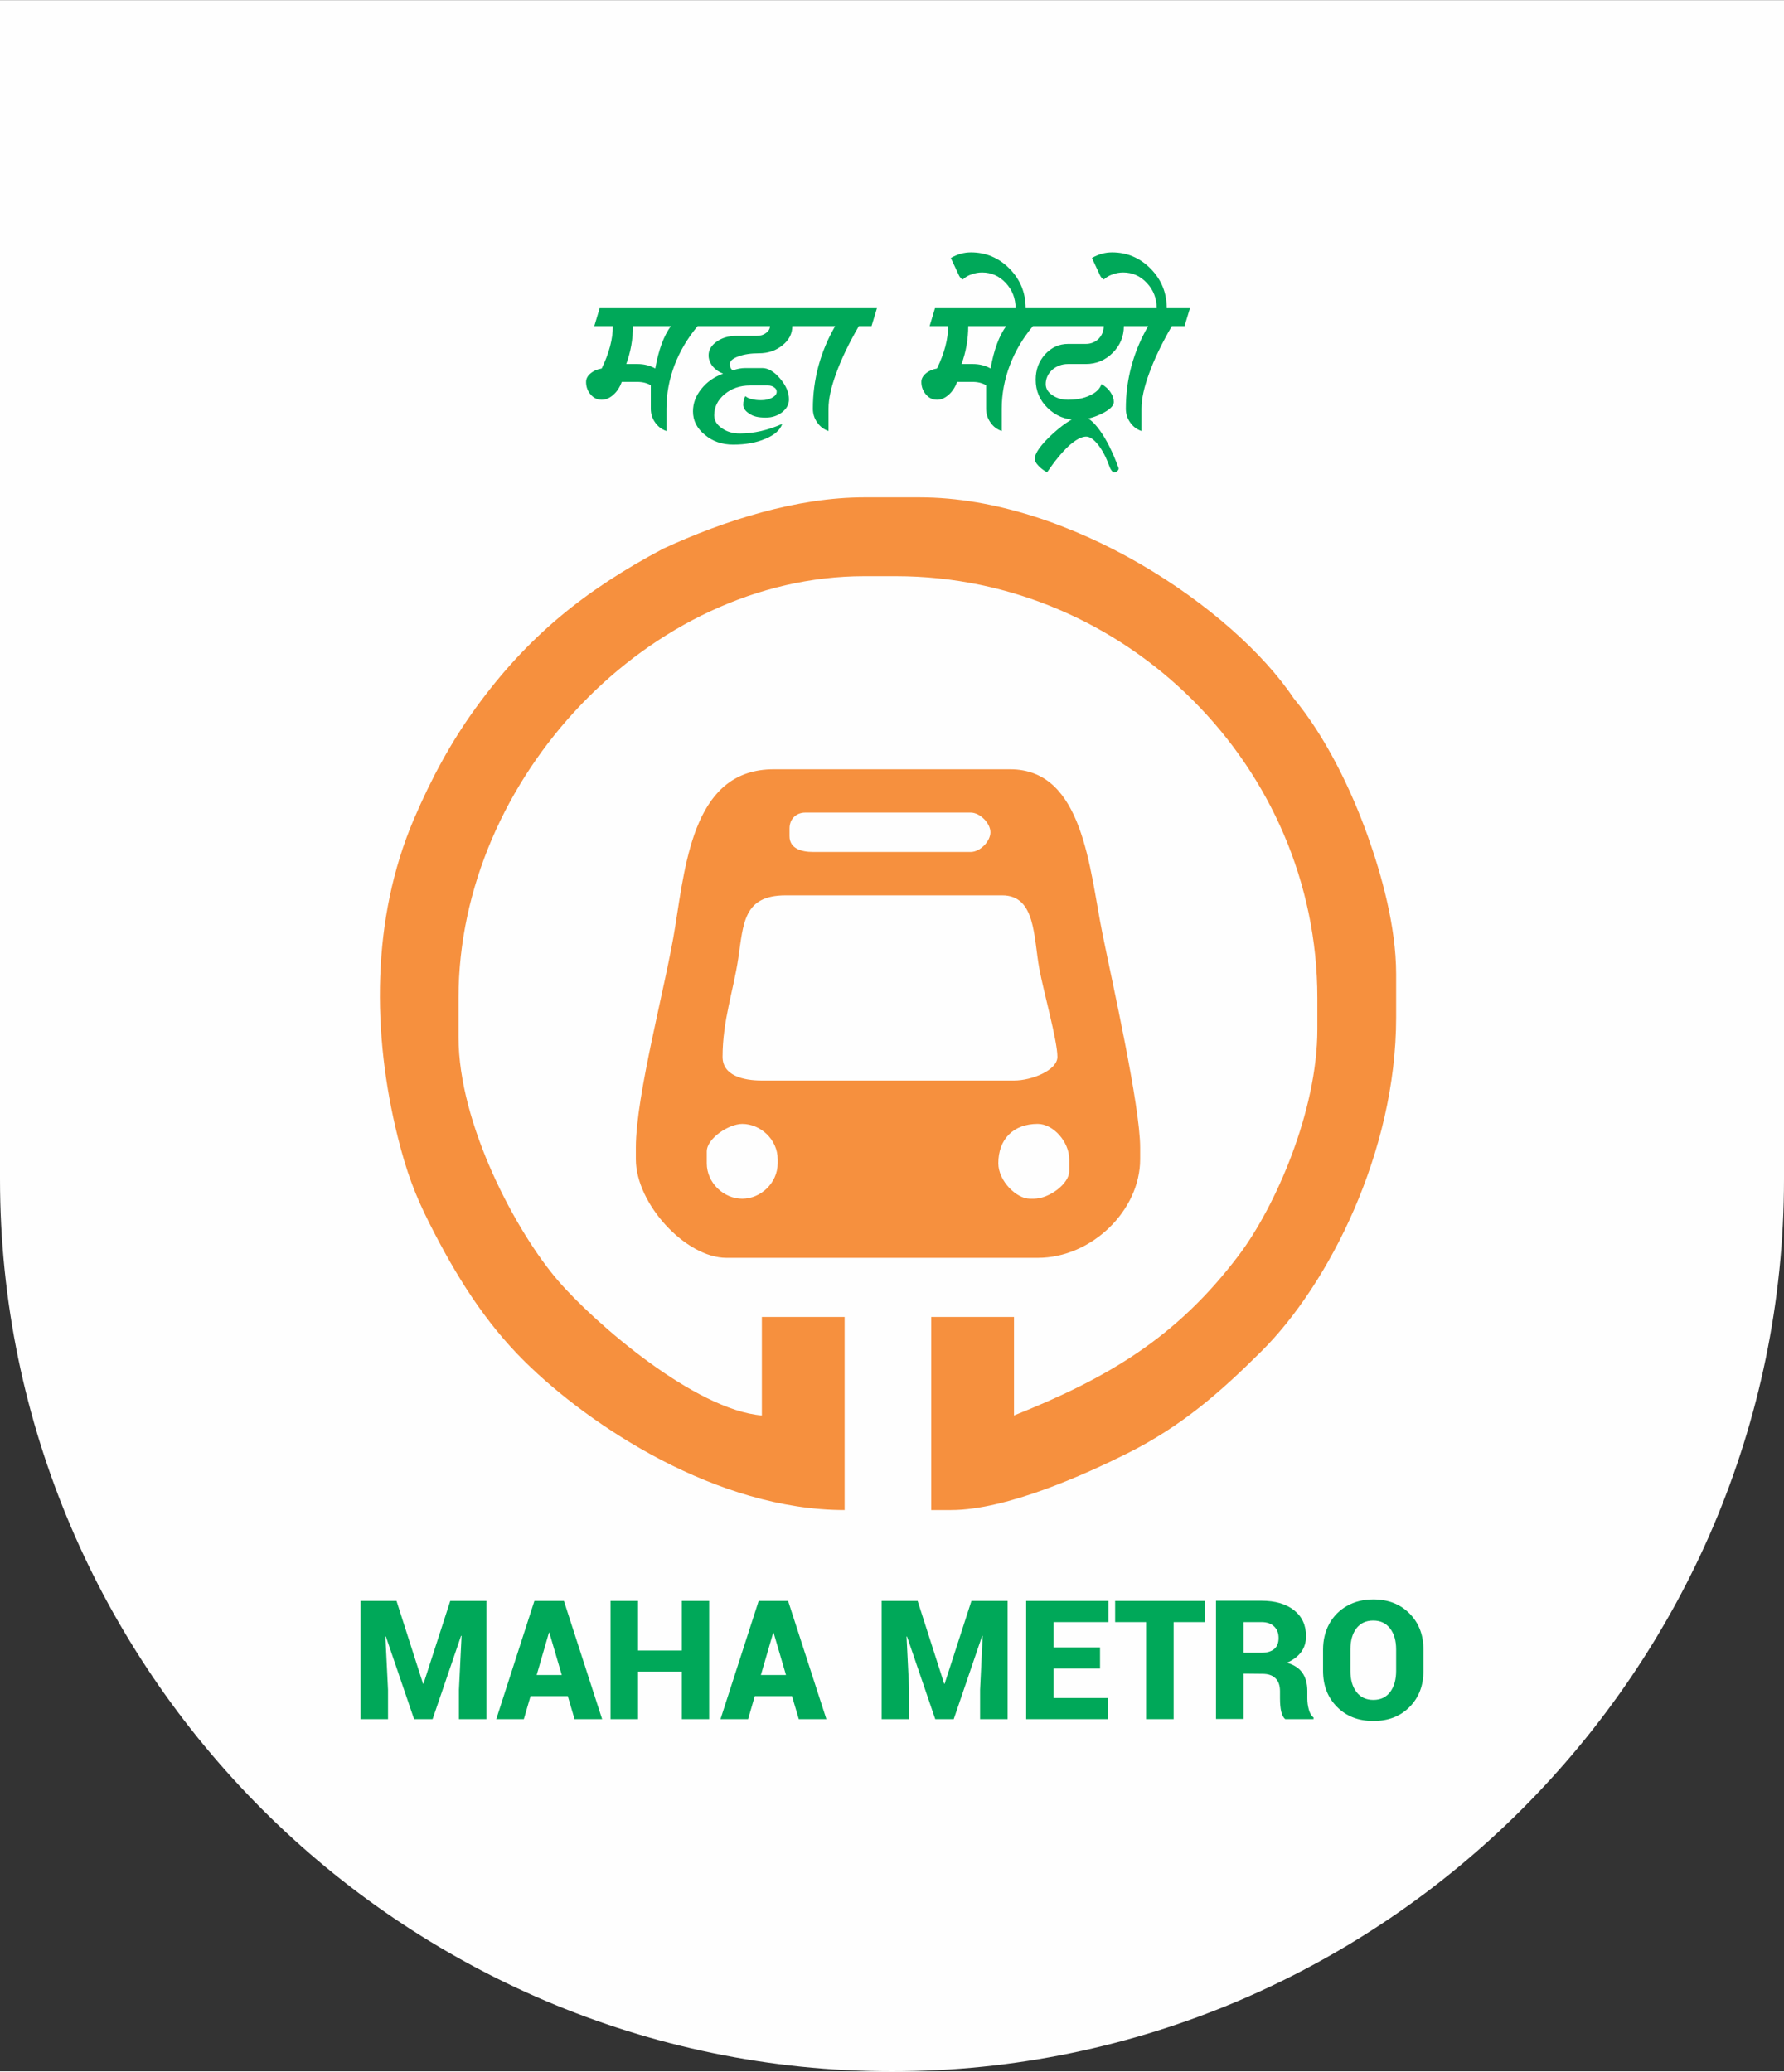
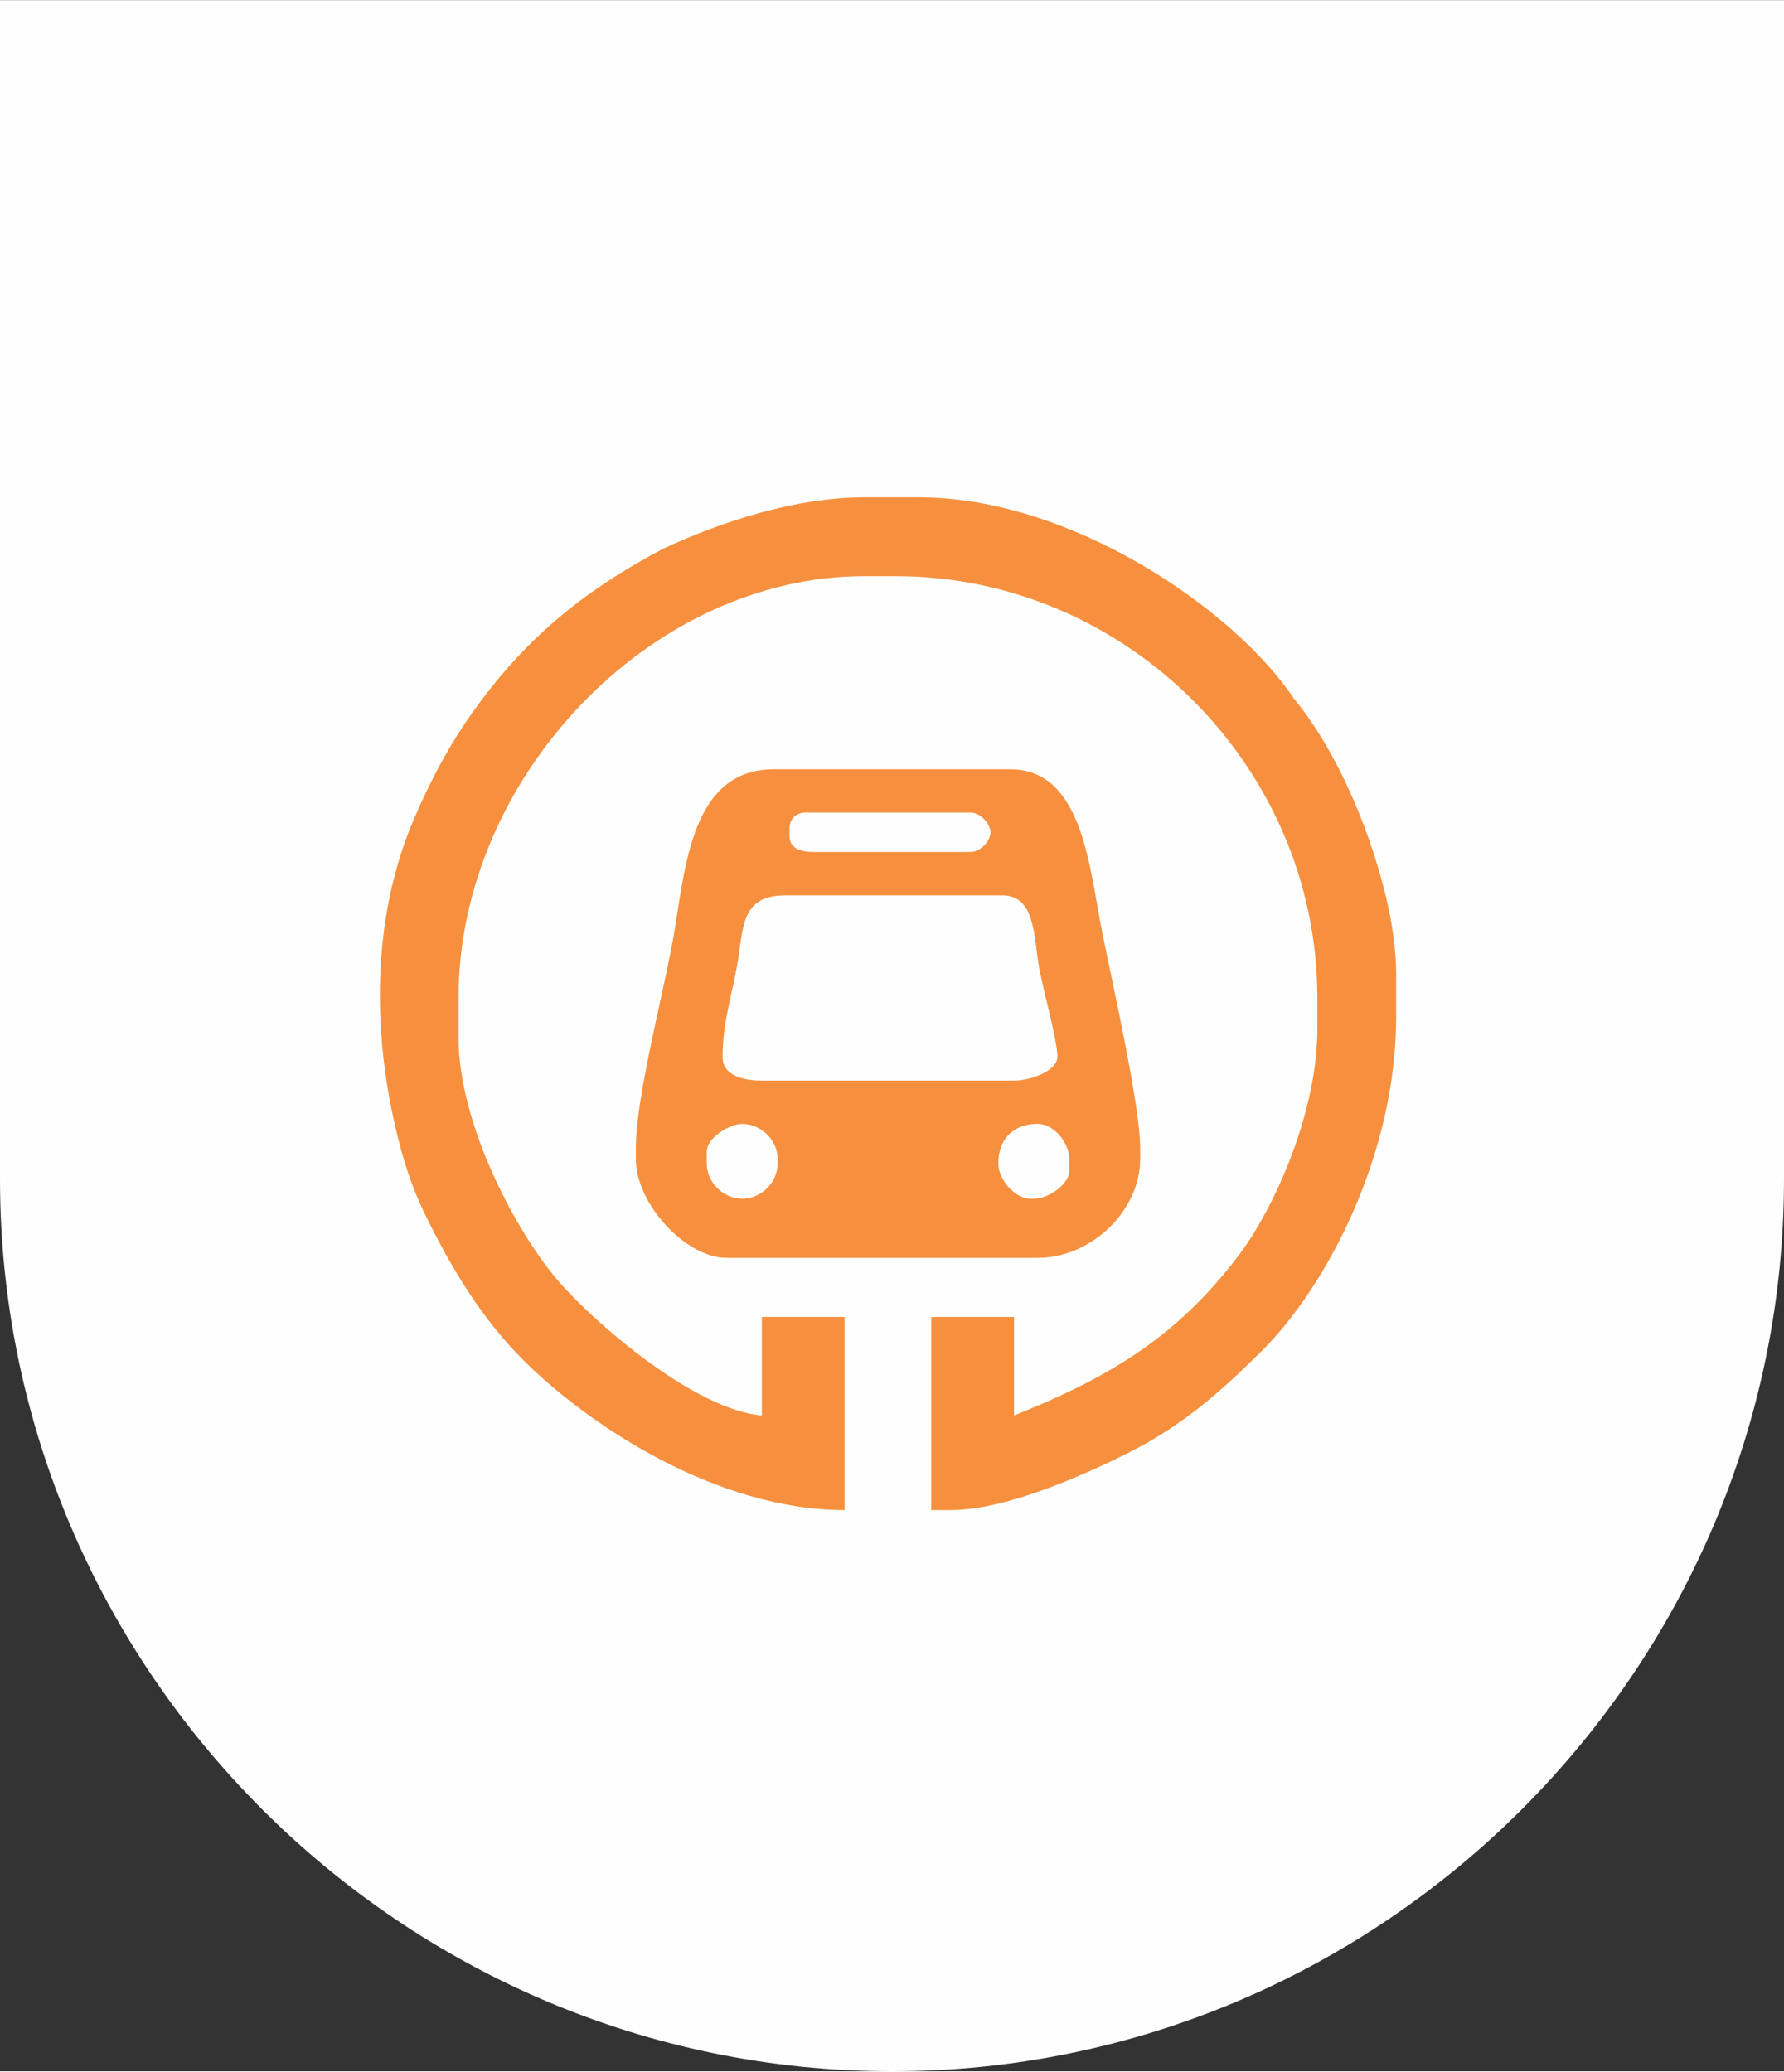
<svg xmlns="http://www.w3.org/2000/svg" xml:space="preserve" width="956px" height="1110px" version="1.1" style="shape-rendering:geometricPrecision; text-rendering:geometricPrecision; image-rendering:optimizeQuality; fill-rule:evenodd; clip-rule:evenodd" viewBox="0 0 569.32 660.7">
  <rect x="0" y="0" width="569.32" height="660.7" fill="#333333" stroke="none" />
  <defs>
    <style type="text/css">
   
    .fil0 {fill:#FEFEFE}
    .fil1 {fill:#F6903E}
    .fil2 {fill:#00A859;fill-rule:nonzero}
   
  </style>
  </defs>
  <g id="Layer_x0020_1">
    <path class="fil0" d="M0 0l569.32 0 0 376.04c0,156.56 -128.1,284.66 -284.66,284.66l0 0c-156.56,0 -284.66,-128.1 -284.66,-284.66l0 -376.04z" />
    <g id="_1730732193104">
      <path class="fil1" d="M211.7 174.87c-25.23,13.35 -43.35,28.11 -59.85,50.8 -7.86,10.82 -14.2,22.51 -19.77,35.53 -13.6,31.81 -13.35,68.45 -5.12,101.5 2.79,11.16 5.51,18.39 10.15,27.58 8.44,16.74 17.69,31.45 30.27,43.89 20.93,20.71 61.49,47.47 102.16,47.47l0 -61.61 -26.41 0 0 31.43c-21.31,-1.78 -53.26,-29.34 -65.07,-43.05 -13.32,-15.49 -31.73,-49.87 -31.73,-77.64l0 -12.58c0,-70.09 61.14,-134.52 129.49,-134.52l10.05 0c73.62,0 134.53,60.92 134.53,134.52l0 10.06c0,26.21 -13.5,56.68 -24.92,71.88 -20.03,26.64 -42.21,39.46 -71.89,51.33l0 -31.43 -26.4 0 0 61.61 6.29 0c17.93,0 43.32,-11.64 56.15,-18.03 17.5,-8.73 29.78,-19.57 42.87,-32.57 21.51,-21.35 43.04,-63.71 43.04,-106.55l0 -13.84c0,-15.39 -4.78,-32.02 -8.97,-43.83 -5.25,-14.83 -13.55,-31.98 -23.71,-44.17 -19.27,-28.78 -71.45,-64.13 -119.44,-64.13l-17.6 0c-21.55,0 -44.66,7.37 -64.12,16.35l0 0z" />
      <path class="fil1" d="M318.59 370.99c0,-7.74 4.84,-12.57 12.57,-12.57 4.96,0 10.06,5.72 10.06,11.31l0 3.78c0,4 -6.4,8.8 -11.31,8.8l-1.26 0c-4.23,0 -10.06,-5.63 -10.06,-11.32zm-93.04 -3.76c0,-4.18 7.02,-8.8 11.32,-8.8 5.85,0 11.31,4.99 11.31,11.3l0 1.26c0,6.32 -5.46,11.32 -11.31,11.32 -5.85,0 -11.32,-5 -11.32,-11.32l0 -3.76zm5.04 -30.18c0,-11.62 3.49,-21.17 5.01,-31.44 1.66,-11.15 1.62,-20.1 15.1,-20.1l69.15 0c10.68,0 9.96,13.26 11.82,23.38 1.29,7.1 5.78,22.96 5.78,28.16 0,4.25 -8.17,7.55 -13.84,7.55l-80.46 0c-5.96,0 -12.56,-1.58 -12.56,-7.55zm21.37 -72.91c0,-2.95 2.08,-5.04 5.02,-5.04l52.8 0c2.94,0 6.29,3.36 6.29,6.29 0,2.94 -3.35,6.28 -6.29,6.28l-50.28 0c-3.86,0 -7.54,-1.15 -7.54,-5.02l0 -2.51 0 0zm-49.04 101.83l0 3.76c0,14.18 15.9,31.44 28.92,31.44l99.32 0c17.22,0 32.69,-15.13 32.69,-31.44l0 -3.76c0,-13.41 -8.97,-53.07 -12.06,-68.41 -4.14,-20.56 -6.08,-52.28 -29.43,-52.28l-75.43 0c-25.05,0 -28.01,28.37 -31.47,50.26 -2.91,18.52 -12.54,53.52 -12.54,70.43l0 0z" />
-       <path class="fil2" d="M189.66 103.87l1.71 -5.7 36.34 0 -1.72 5.7 -3.34 0c-3.23,3.85 -5.7,8.03 -7.42,12.54 -1.7,4.56 -2.55,9.17 -2.55,13.82l0 7.12c-1.53,-0.51 -2.74,-1.44 -3.64,-2.77 -0.91,-1.29 -1.35,-2.73 -1.35,-4.35l0 -7.48c-1.24,-0.71 -2.66,-1.07 -4.28,-1.07l-4.99 0c-0.62,1.72 -1.52,3.09 -2.7,4.14 -1.19,1.04 -2.43,1.56 -3.7,1.56 -1.39,0 -2.55,-0.54 -3.5,-1.64 -1,-1.13 -1.49,-2.48 -1.49,-4.06 0,-1 0.47,-1.9 1.42,-2.7 0.95,-0.81 2.14,-1.33 3.57,-1.58 2.37,-4.88 3.56,-9.39 3.56,-13.53l-5.92 0zm24.44 0l-12.11 0c0,4.18 -0.71,8.22 -2.14,12.11l3.56 0c2.14,0 4.03,0.48 5.7,1.42 1.05,-5.88 2.71,-10.4 4.99,-13.53zm10.47 0l1.71 -5.7 36.76 0 -1.71 5.7 -8.48 0c0,2.42 -1.04,4.46 -3.13,6.13 -2.09,1.71 -4.61,2.56 -7.56,2.56 -2.56,0 -4.74,0.33 -6.55,1 -1.81,0.66 -2.7,1.48 -2.7,2.42 0,0.48 0.09,0.91 0.28,1.28 0.2,0.39 0.45,0.62 0.79,0.71 1.28,-0.46 2.59,-0.71 3.92,-0.71l5.34 0c1.9,0 3.8,1.12 5.7,3.35 1.9,2.24 2.84,4.44 2.84,6.63 0,1.61 -0.73,2.99 -2.2,4.13 -1.47,1.14 -3.23,1.71 -5.27,1.71 -2.29,0 -3.98,-0.4 -5.06,-1.21 -1.38,-0.8 -2.07,-1.78 -2.07,-2.92 0,-0.62 0.07,-1.14 0.21,-1.57 0.1,-0.48 0.26,-0.85 0.51,-1.14 0.46,0.43 1.13,0.74 1.99,0.93 0.85,0.24 1.85,0.35 2.98,0.35 1.39,0 2.55,-0.25 3.5,-0.78 0.99,-0.52 1.49,-1.16 1.49,-1.92 0,-0.57 -0.28,-1.05 -0.85,-1.42 -0.52,-0.39 -1.19,-0.57 -1.99,-0.57l-5.7 0c-3.14,0 -5.82,0.92 -8.06,2.77 -2.23,1.85 -3.34,4.12 -3.34,6.77 0,1.61 0.8,2.96 2.42,4.06 1.56,1.14 3.49,1.72 5.77,1.72 4.42,0 8.93,-1.03 13.54,-3.07 -0.71,1.99 -2.52,3.58 -5.41,4.77 -2.86,1.23 -6.27,1.85 -10.26,1.85 -3.57,0 -6.59,-1.04 -9.05,-3.14 -2.52,-2.04 -3.78,-4.53 -3.78,-7.47 0,-2.56 0.88,-4.94 2.64,-7.12 1.76,-2.24 4.08,-3.87 6.98,-4.92 -1.39,-0.53 -2.49,-1.31 -3.36,-2.36 -0.85,-1.08 -1.28,-2.25 -1.28,-3.48 0,-1.72 0.89,-3.19 2.64,-4.42 1.71,-1.19 3.8,-1.79 6.27,-1.79l6.41 0c1.19,0 2.19,-0.3 3,-0.92 0.85,-0.62 1.28,-1.35 1.28,-2.21l-21.16 0 0 0zm35.34 0l1.7 -5.7 18.25 0 -1.72 5.7 -4.05 0c-3.19,5.51 -5.59,10.5 -7.2,14.97 -1.66,4.46 -2.49,8.26 -2.49,11.39l0 7.12c-1.53,-0.51 -2.73,-1.44 -3.64,-2.77 -0.9,-1.29 -1.35,-2.73 -1.35,-4.35 0,-9.35 2.38,-18.14 7.12,-26.36l-6.62 0zm36.76 0l1.71 -5.7 36.33 0 -1.71 5.7 -3.35 0c-3.23,3.85 -5.7,8.03 -7.4,12.54 -1.72,4.56 -2.57,9.17 -2.57,13.82l0 7.12c-1.52,-0.51 -2.74,-1.44 -3.63,-2.77 -0.9,-1.29 -1.36,-2.73 -1.36,-4.35l0 -7.48c-1.23,-0.71 -2.66,-1.07 -4.28,-1.07l-4.97 0c-0.62,1.72 -1.53,3.09 -2.72,4.14 -1.18,1.04 -2.41,1.56 -3.7,1.56 -1.37,0 -2.54,-0.54 -3.49,-1.64 -0.99,-1.13 -1.5,-2.48 -1.5,-4.06 0,-1 0.48,-1.9 1.43,-2.7 0.95,-0.81 2.14,-1.33 3.56,-1.58 2.37,-4.88 3.56,-9.39 3.56,-13.53l-5.91 0zm24.44 0l-12.12 0c0,4.18 -0.71,8.22 -2.13,12.11l3.55 0c2.15,0 4.05,0.48 5.71,1.42 1.04,-5.88 2.7,-10.4 4.99,-13.53zm-17.68 -21.72c2.05,-1.19 4.19,-1.79 6.41,-1.79 4.81,0 8.91,1.74 12.33,5.2 3.42,3.47 5.14,7.67 5.14,12.61l-3.21 0c0,-3.13 -1.05,-5.81 -3.13,-8.05 -2.1,-2.24 -4.61,-3.35 -7.56,-3.35 -1.14,0 -2.24,0.19 -3.28,0.58 -1.04,0.32 -1.97,0.85 -2.78,1.56 -0.14,0.14 -0.35,0.05 -0.63,-0.28 -0.34,-0.29 -0.6,-0.67 -0.79,-1.14l-2.5 -5.34zm28.51 21.72l1.7 -5.7 33.2 0 -1.71 5.7 -6.48 0c0,3.33 -1.19,6.18 -3.56,8.55 -2.38,2.37 -5.22,3.56 -8.56,3.56l-5.69 0c-1.94,0 -3.63,0.62 -5.06,1.85 -1.37,1.29 -2.06,2.8 -2.06,4.56 0,1.38 0.69,2.54 2.06,3.5 1.43,0.99 3.12,1.49 5.06,1.49 2.66,0 4.96,-0.45 6.9,-1.35 2,-0.91 3.26,-2.11 3.78,-3.64 1.24,0.71 2.19,1.58 2.86,2.57 0.71,1.05 1.06,2.08 1.06,3.13 0,1.24 -1.31,2.5 -3.92,3.78 -2.66,1.28 -5.27,1.93 -7.83,1.93 -3.66,0 -6.76,-1.26 -9.34,-3.78 -2.55,-2.47 -3.84,-5.48 -3.84,-9.05 0,-3.14 0.99,-5.82 2.99,-8.06 2.04,-2.22 4.49,-3.34 7.34,-3.34l5.69 0c1.58,0 2.93,-0.55 4.07,-1.63 1.09,-1.15 1.63,-2.5 1.63,-4.07l-20.29 0 0 0zm-1.72 42.39c0,-1.84 1.97,-4.58 5.91,-8.19 3.99,-3.56 7.01,-5.35 9.05,-5.35 1.76,0 3.71,1.51 5.84,4.49 2.15,3 4.12,6.96 5.93,11.91 0.09,0.32 0,0.64 -0.3,0.92 -0.32,0.33 -0.71,0.5 -1.14,0.5 -0.23,0 -0.47,-0.17 -0.71,-0.5 -0.28,-0.33 -0.53,-0.76 -0.71,-1.29 -1.04,-2.89 -2.25,-5.22 -3.63,-6.98 -1.39,-1.75 -2.67,-2.63 -3.84,-2.63 -1.49,0 -3.34,1 -5.57,2.99 -2.18,2.04 -4.49,4.84 -6.91,8.41 -1.24,-0.71 -2.18,-1.45 -2.84,-2.21 -0.72,-0.77 -1.08,-1.45 -1.08,-2.07l0 0zm29.57 -42.39l1.71 -5.7 18.24 0 -1.72 5.7 -4.05 0c-3.19,5.51 -5.59,10.5 -7.2,14.97 -1.66,4.46 -2.49,8.26 -2.49,11.39l0 7.12c-1.52,-0.51 -2.73,-1.44 -3.64,-2.77 -0.9,-1.29 -1.35,-2.73 -1.35,-4.35 0,-9.35 2.38,-18.14 7.12,-26.36l-6.62 0 0 0zm-11.33 -21.72c2.05,-1.19 4.18,-1.79 6.41,-1.79 4.8,0 8.91,1.74 12.32,5.2 3.43,3.47 5.14,7.67 5.14,12.61l-3.2 0c0,-3.13 -1.05,-5.81 -3.14,-8.05 -2.1,-2.24 -4.6,-3.35 -7.55,-3.35 -1.15,0 -2.24,0.19 -3.28,0.58 -1.05,0.32 -1.97,0.85 -2.79,1.56 -0.14,0.14 -0.35,0.05 -0.63,-0.28 -0.33,-0.29 -0.59,-0.67 -0.79,-1.14l-2.49 -5.34z" />
-       <path class="fil2" d="M115.06 510.63l11.48 0 8.46 26.41 0.15 0 8.54 -26.41 11.55 0 0 37.72 -8.78 0 0 -9.35 0.84 -17.22 -0.16 -0.03 -9.09 26.6 -5.9 0 -9.01 -26.38 -0.15 0.03 0.84 17 0 9.35 -8.77 0 0 -37.72zm68.3 37.72l-2.16 -7.35 -11.89 0 -2.14 7.35 -8.8 0 12.17 -37.72 9.42 0 12.2 37.72 -8.8 0 0 0zm-8.18 -27.59l-3.91 13.5 8.01 0 -3.96 -13.5 -0.14 0zm51.13 -10.13l0 37.72 -8.72 0 0 -15.17 -13.97 0 0 15.17 -8.78 0 0 -37.72 8.78 0 0 15.81 13.97 0 0 -15.81 8.72 0zm28.61 37.72l-2.17 -7.35 -11.88 0 -2.13 7.35 -8.81 0 12.18 -37.72 9.4 0 12.21 37.72 -8.8 0 0 0zm-8.17 -27.59l-3.93 13.5 8.01 0 -3.96 -13.5 -0.12 0 0 0zm34.61 -10.13l11.48 0 8.47 26.41 0.15 0 8.55 -26.41 11.54 0 0 37.72 -8.78 0 0 -9.35 0.83 -17.22 -0.16 -0.03 -9.08 26.6 -5.9 0 -9.01 -26.38 -0.15 0.03 0.84 17 0 9.35 -8.78 0 0 -37.72 0 0zm69.69 14.83l0 6.73 -14.8 0 0 9.42 17.42 0 0 6.74 -26.2 0 0 -37.72 26.26 0 0 6.75 -17.48 0 0 8.08 14.8 0zm33.43 -14.83l0 6.75 -9.94 0 0 30.97 -8.79 0 0 -30.97 -9.88 0 0 -6.75 28.61 0 0 0zm12.36 37.66l-8.78 0 0 -37.72 14.5 0c4.41,0 7.87,1.02 10.42,3.03 2.54,2.02 3.81,4.78 3.81,8.29 0,3.86 -2.03,6.67 -6.11,8.47 2.27,0.64 3.92,1.72 4.95,3.22 1.04,1.49 1.57,3.42 1.57,5.79l0 2.36c0,1.18 0.15,2.37 0.48,3.56 0.33,1.19 0.82,2.03 1.5,2.53l0 0.53 -9.04 0c-1.1,-0.89 -1.66,-3.1 -1.66,-6.62l0 -2.3c0,-1.81 -0.48,-3.18 -1.44,-4.12 -0.94,-0.94 -2.34,-1.42 -4.18,-1.42l-6.02 -0.06 0 14.46 0 0zm0 -30.91l0 9.78 5.76 0c1.76,0 3.11,-0.4 4.05,-1.2 0.93,-0.79 1.38,-1.96 1.38,-3.51 0,-1.54 -0.47,-2.77 -1.44,-3.69 -0.95,-0.92 -2.3,-1.38 -4.02,-1.38l-5.73 0 0 0zm48.7 15.57l0 -6.86c0,-2.76 -0.64,-4.98 -1.92,-6.67 -1.3,-1.69 -3.09,-2.53 -5.39,-2.53 -2.31,0 -4.09,0.83 -5.38,2.51 -1.27,1.68 -1.9,3.92 -1.9,6.69l0 6.86c0,2.79 0.63,5.04 1.94,6.74 1.29,1.69 3.09,2.52 5.37,2.52 2.31,0 4.08,-0.83 5.37,-2.52 1.27,-1.7 1.91,-3.95 1.91,-6.74l0 0zm8.72 -6.8l0 6.8c0,4.67 -1.47,8.52 -4.42,11.5 -2.95,3 -6.8,4.49 -11.55,4.49 -4.77,0 -8.63,-1.49 -11.6,-4.49 -2.98,-2.98 -4.47,-6.83 -4.47,-11.5l0 -6.8c0,-3.07 0.68,-5.82 2,-8.24 1.34,-2.43 3.24,-4.34 5.67,-5.71 2.45,-1.37 5.24,-2.06 8.37,-2.06 4.74,0 8.59,1.51 11.56,4.5 2.96,3 4.44,6.83 4.44,11.51z" />
    </g>
  </g>
</svg>